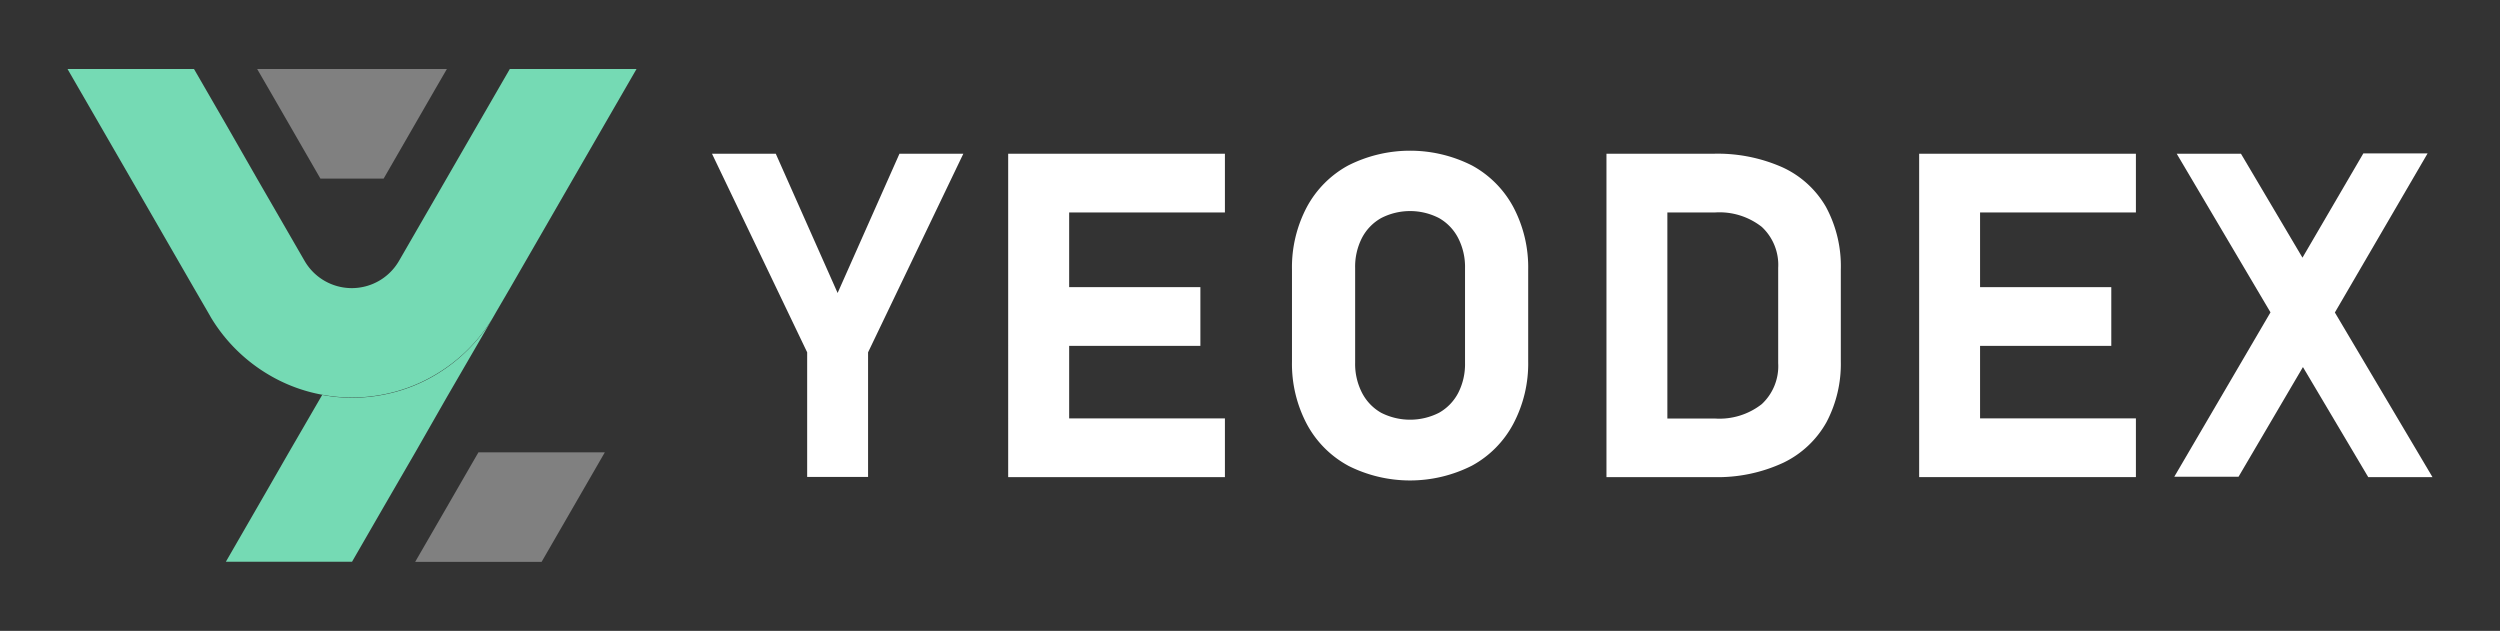
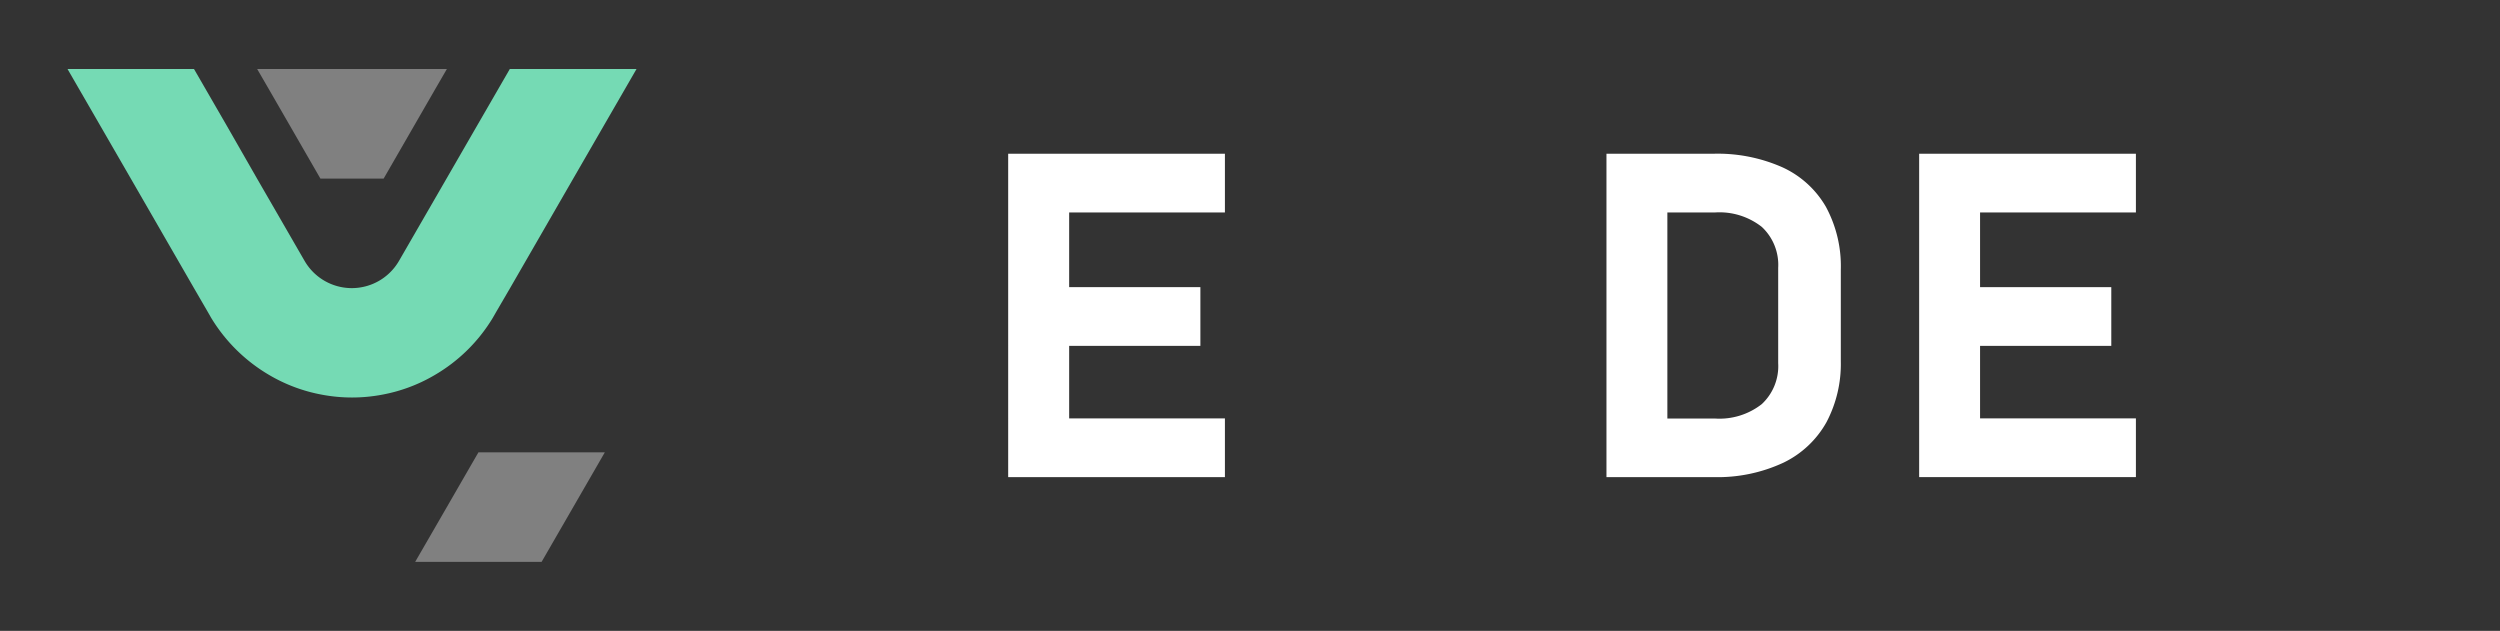
<svg xmlns="http://www.w3.org/2000/svg" viewBox="0 0 321 81">
  <rect x="0" y="0" width="321" height="81" fill="#333333" stroke="none" />
  <defs>
    <style>.cls-1{fill:#fff;}.cls-2{fill:#75dab4;}.cls-3{fill:gray;}</style>
  </defs>
  <g id="Слой_2" data-name="Слой 2">
-     <path class="cls-1" d="M111.46,45.24v16h-7.82v-16L91.42,19.74h8.19l7.94,17.88,7.94-17.88h8.2Z" />
    <path class="cls-1" d="M129.45,19.74h7.83V61.26h-7.83Zm2.83,0h25v7.54h-25Zm0,17.13h21.85v7.54H132.28Zm0,16.85h25v7.54h-25Z" />
-     <path class="cls-1" d="M173.1,59.79a13.11,13.11,0,0,1-5.32-5.37,16.53,16.53,0,0,1-1.89-8V34.62a16.53,16.53,0,0,1,1.89-8,13.17,13.17,0,0,1,5.32-5.37,17.6,17.6,0,0,1,15.91,0,13.17,13.17,0,0,1,5.32,5.37,16.53,16.53,0,0,1,1.89,8V46.38a16.53,16.53,0,0,1-1.89,8A13.11,13.11,0,0,1,189,59.79a17.6,17.6,0,0,1-15.91,0ZM184.77,53a6.22,6.22,0,0,0,2.47-2.56,8.1,8.1,0,0,0,.87-3.83V34.42a8.1,8.1,0,0,0-.87-3.83A6.22,6.22,0,0,0,184.77,28a8.12,8.12,0,0,0-7.43,0,6.22,6.22,0,0,0-2.47,2.56,8.1,8.1,0,0,0-.87,3.83V46.58a8.1,8.1,0,0,0,.87,3.83A6.22,6.22,0,0,0,177.34,53a8.2,8.2,0,0,0,7.43,0Z" />
    <path class="cls-1" d="M206.27,19.74h7.82V61.26h-7.82Zm3.94,34h10a8.8,8.8,0,0,0,6-1.85,6.66,6.66,0,0,0,2.11-5.26V34.39a6.66,6.66,0,0,0-2.11-5.26,8.8,8.8,0,0,0-6-1.85h-10V19.74H220a20.53,20.53,0,0,1,8.86,1.74,12.4,12.4,0,0,1,5.59,5.08,16,16,0,0,1,1.91,8.06V46.38a16,16,0,0,1-1.84,7.83,12.57,12.57,0,0,1-5.53,5.2,20,20,0,0,1-9,1.85h-9.77Z" />
    <path class="cls-1" d="M246.42,19.74h7.82V61.26h-7.82Zm2.83,0h25v7.54h-25Zm0,17.13h21.84v7.54H249.25Zm0,16.85h25v7.54h-25Z" />
-     <path class="cls-1" d="M294.11,35.7l9.34-16h8.25L298,43.21l-10.57,18h-8.25ZM294,44.27l-.8-1.34L279.49,19.74h8.25l9.31,15.73,1.09,1.86,14.19,23.93h-8.25Z" />
-     <path class="cls-2" d="M63.27,40.83,57.37,51h0l-4,7h0L49.4,64.85l-4.2,7.28H29l5.1-8.84,3-5.22h0l4.06-7,.21-.36a20.77,20.77,0,0,0,7.7,0,20.64,20.64,0,0,0,6.69-2.48A21.13,21.13,0,0,0,63.27,40.83Z" />
    <path class="cls-2" d="M81.73,8.86l-4.2,7.27-3.92,6.79L65.49,37l-1.75,3-.47.82a21.13,21.13,0,0,1-7.53,7.38,20.64,20.64,0,0,1-6.69,2.48,20.77,20.77,0,0,1-7.7,0,20.69,20.69,0,0,1-6.7-2.48,21.29,21.29,0,0,1-7.53-7.38L26.65,40l-1.74-3L16.79,22.92l-3.92-6.79-2.82-4.88L8.67,8.86H24.91l4.27,7.39L33,22.92l6,10.39.17.29a7,7,0,0,0,12,0l.17-.29,6-10.39,3.85-6.67,4.27-7.39Z" />
    <polygon class="cls-3" points="77.66 58.08 69.55 72.13 69.55 72.14 53.31 72.14 57.38 65.1 59 62.29 61.43 58.08 77.66 58.08" />
    <polygon class="cls-3" points="57.38 8.86 55.74 11.69 49.26 22.93 41.14 22.93 34.66 11.69 33.02 8.86 57.38 8.86" />
  </g>
</svg>